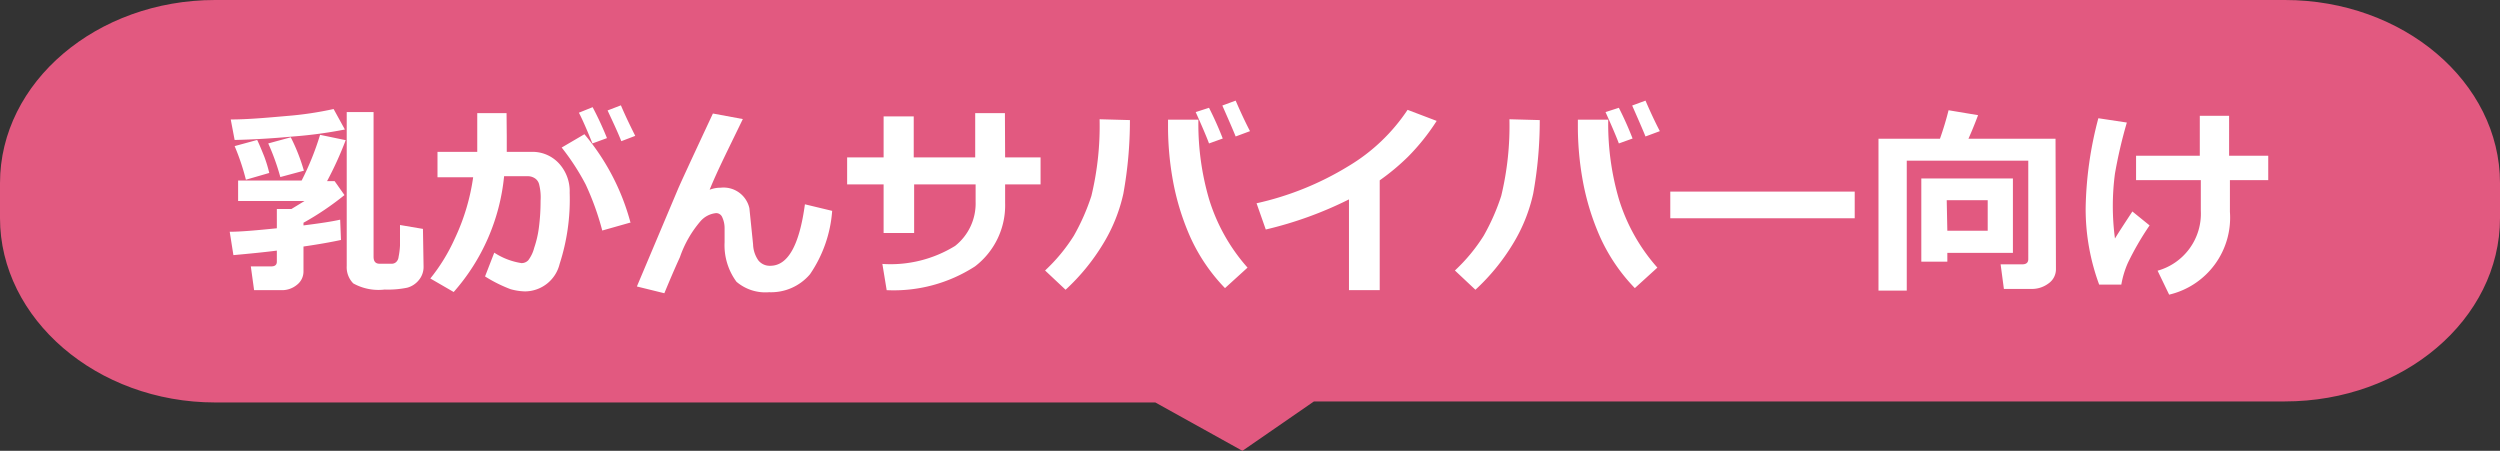
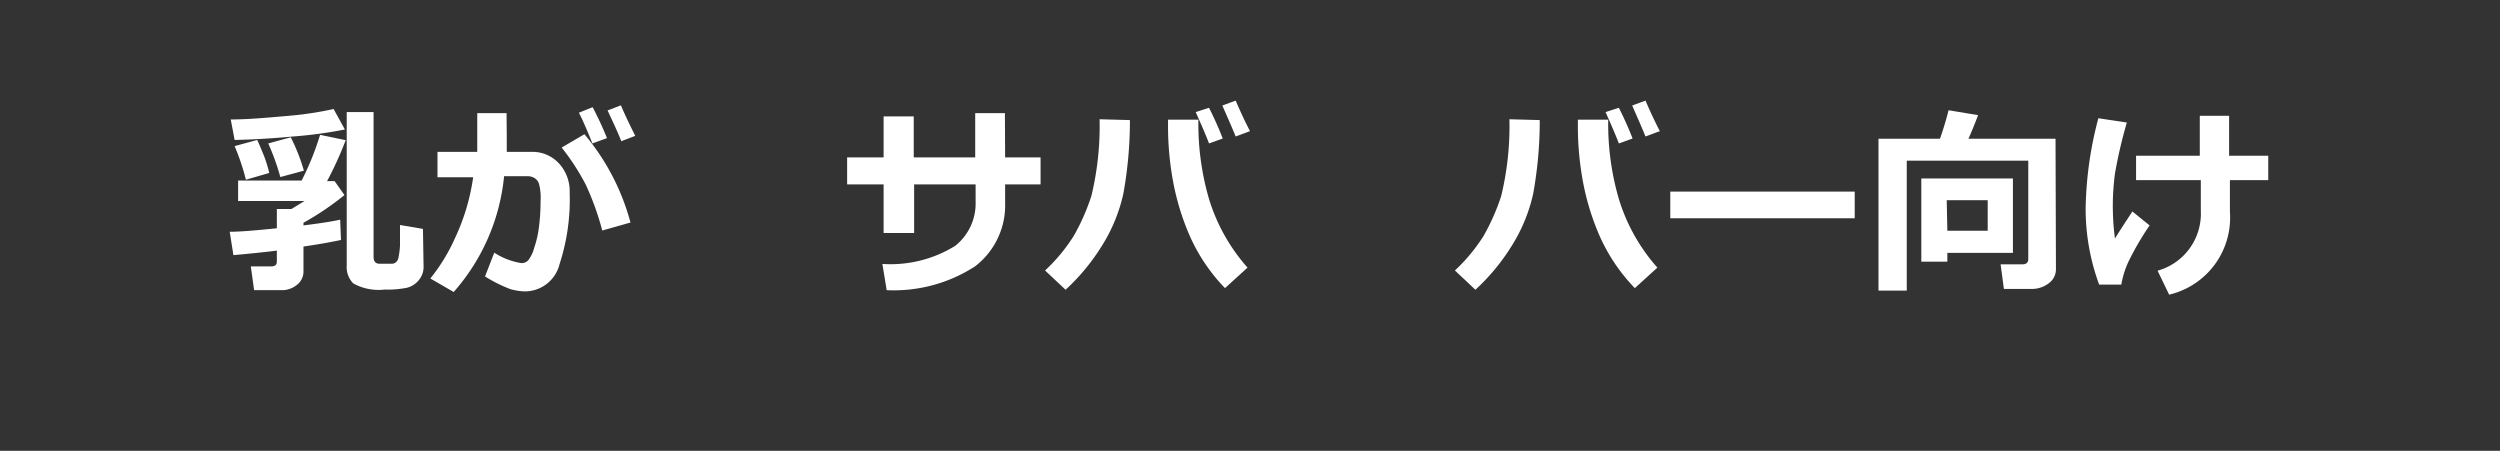
<svg xmlns="http://www.w3.org/2000/svg" width="122" height="22" viewBox="0 0 122 22">
  <rect x="0" y="0" width="122" height="22" fill="#333333" stroke="none" />
  <defs>
    <style>.cls-1{fill:#e25980;}.cls-2{fill:#fff;}</style>
  </defs>
  <g id="レイヤー_2" data-name="レイヤー 2">
    <g id="ヘッダー">
-       <path class="cls-1" d="M111.5,0H10.5C4.73,0,0,4,0,8.94v1.7c0,4.92,4.73,9,10.5,9H56.38L60.63,22l3.49-2.41H111.5c5.77,0,10.5-4,10.5-8.95V8.94C122,4,117.27,0,111.5,0Z" />
      <path class="cls-2" d="M16.64,11.71c-.46.1-1.07.21-1.83.32v1.22a.82.82,0,0,1-.32.65,1.14,1.14,0,0,1-.75.26H12.4L12.24,13h1c.18,0,.27-.08.27-.23v-.54c-.63.08-1.34.15-2.12.22l-.18-1.14c.54,0,1.31-.07,2.3-.17V10.2h.71l.64-.39H11.62v-1h3.1a13.58,13.58,0,0,0,.9-2.23l1.25.26a17.17,17.17,0,0,1-.91,2h.37l.48.68a14,14,0,0,1-2,1.35V11c.8-.1,1.39-.19,1.79-.28Zm.19-5.39a21.55,21.55,0,0,1-2.52.34c-1.07.1-2,.15-2.86.17l-.19-1c.8,0,1.71-.08,2.73-.17a16.66,16.66,0,0,0,2.29-.34ZM13.14,8.44,12,8.77a11.29,11.29,0,0,0-.55-1.64l1.1-.3c.07.14.19.42.35.82A6.73,6.73,0,0,1,13.14,8.44Zm1.69-.11-1.15.31A11.24,11.24,0,0,0,13.09,7l1.1-.3A9.23,9.23,0,0,1,14.83,8.33ZM20.67,13a1,1,0,0,1-.24.68,1.09,1.09,0,0,1-.56.36,4.7,4.7,0,0,1-1.1.09,2.53,2.53,0,0,1-1.53-.3,1.12,1.12,0,0,1-.32-.85V5.47h1.31v7.06c0,.23.1.34.29.34h.59a.31.31,0,0,0,.22-.08.39.39,0,0,0,.12-.25,3.58,3.58,0,0,0,.07-.56q0-.39,0-1l1.12.19Z" />
      <path class="cls-2" d="M24.73,6.66c0,.21,0,.46,0,.75H26A1.75,1.75,0,0,1,27.3,8a2,2,0,0,1,.5,1.4,10.2,10.2,0,0,1-.49,3.48,1.75,1.75,0,0,1-1.68,1.34,2.8,2.8,0,0,1-.72-.11,6.84,6.84,0,0,1-1.24-.62l.45-1.16a3.36,3.36,0,0,0,1.33.51.45.45,0,0,0,.33-.14,1.71,1.71,0,0,0,.29-.61,5,5,0,0,0,.23-1,9.91,9.91,0,0,0,.08-1.29A2.57,2.57,0,0,0,26.31,9a.49.49,0,0,0-.21-.3.62.62,0,0,0-.37-.1H24.6a10,10,0,0,1-2.46,5.65L21,13.59a8.87,8.87,0,0,0,1.19-1.94,10.37,10.37,0,0,0,.9-3H21.35V7.41h1.94V5.52h1.43Zm6,4.21-1.34.38A13.33,13.33,0,0,0,28.58,9a11.47,11.47,0,0,0-1.17-1.8l1.11-.65A11.16,11.16,0,0,1,30.77,10.87ZM29.62,6.74,28.91,7q-.4-1-.66-1.5l.67-.27A15.86,15.86,0,0,1,29.62,6.74ZM31,6.63l-.68.26c-.21-.53-.44-1-.67-1.5l.65-.25C30.52,5.66,30.76,6.15,31,6.63Z" />
-       <path class="cls-2" d="M36.25,5.81C35.58,7.2,35,8.34,34.63,9.26a1.47,1.47,0,0,1,.54-.1,1.29,1.29,0,0,1,1.4,1l.18,1.76a1.44,1.44,0,0,0,.26.79.71.71,0,0,0,.58.26c.86,0,1.42-1,1.69-3l1.33.32a6.28,6.28,0,0,1-1.08,3.09,2.49,2.49,0,0,1-2,.88,2.17,2.17,0,0,1-1.59-.51,3,3,0,0,1-.58-1.93l0-.69a1.27,1.27,0,0,0-.12-.54.32.32,0,0,0-.29-.19,1.16,1.16,0,0,0-.77.4,5.37,5.37,0,0,0-1,1.75c-.27.59-.52,1.18-.76,1.76l-1.34-.33,2-4.74c.14-.33.71-1.56,1.71-3.7Z" />
      <path class="cls-2" d="M49.05,7.68h1.73V9H49.05v.9A3.75,3.75,0,0,1,47.58,13a7.3,7.3,0,0,1-4.31,1.16l-.21-1.28A6,6,0,0,0,46.61,12a2.64,2.64,0,0,0,1-2.15V9h-3v2.37H43.12V9H41.34V7.68h1.78v-2h1.47v2h3V5.52h1.45Z" />
      <path class="cls-2" d="M55.14,5.86a20,20,0,0,1-.32,3.59,8,8,0,0,1-1,2.47A10.24,10.24,0,0,1,52,14.14l-1-.94a8.5,8.5,0,0,0,1.4-1.69,10.46,10.46,0,0,0,.86-1.95,14.53,14.53,0,0,0,.4-3.74Zm5.74,7.2-1.1,1a8.75,8.75,0,0,1-1.72-2.55,12.19,12.19,0,0,1-.85-2.86A14.8,14.8,0,0,1,57,6.17V5.84l1.48,0V6A13.06,13.06,0,0,0,59,9.71,9,9,0,0,0,60.88,13.06Zm-1.21-6.3L59,7c-.13-.35-.35-.86-.65-1.53L59,5.26A16.24,16.24,0,0,1,59.67,6.76ZM61,6.4l-.7.26c-.14-.35-.36-.85-.65-1.51l.65-.24C60.52,5.42,60.75,5.92,61,6.4Z" />
-       <path class="cls-2" d="M67.33,14.16h-1.5V9.73a18.52,18.52,0,0,1-4.06,1.47l-.45-1.28A14.65,14.65,0,0,0,65.8,8.11a9,9,0,0,0,2.89-2.75l1.42.54a10.53,10.53,0,0,1-1.4,1.75A10.93,10.93,0,0,1,67.33,8.8Z" />
      <path class="cls-2" d="M75.14,5.86a20,20,0,0,1-.32,3.59,8,8,0,0,1-1,2.47A10.24,10.24,0,0,1,72,14.14l-1-.94a8.5,8.5,0,0,0,1.4-1.69,10.46,10.46,0,0,0,.86-1.95,14.53,14.53,0,0,0,.4-3.74Zm5.74,7.2-1.1,1a8.75,8.75,0,0,1-1.72-2.55,12.19,12.19,0,0,1-.85-2.86A14.8,14.8,0,0,1,77,6.17V5.84l1.48,0V6A13.06,13.06,0,0,0,79,9.71,9,9,0,0,0,80.88,13.06Zm-1.21-6.3L79,7c-.13-.35-.35-.86-.65-1.53L79,5.26A16.24,16.24,0,0,1,79.67,6.76ZM81,6.4l-.7.26c-.14-.35-.36-.85-.65-1.51l.65-.24C80.52,5.42,80.75,5.92,81,6.4Z" />
      <path class="cls-2" d="M90.51,10.65h-9V9.35h9Z" />
      <path class="cls-2" d="M100.33,13.14a.84.84,0,0,1-.36.69,1.35,1.35,0,0,1-.85.27H97.79l-.16-1.2h1.05c.2,0,.3-.08.3-.26V7.84H93.05v6.34H91.67V6.77h3c.17-.48.31-.95.42-1.39l1.44.24c-.18.48-.34.86-.47,1.15h4.25Zm-5.3-.8v.43H93.76V8.71h4.47v3.63Zm0-1.08H97V9.77H95Z" />
      <path class="cls-2" d="M104.9,11a14.09,14.09,0,0,0-1.06,1.83,4.52,4.52,0,0,0-.32,1.06h-1.08a10.66,10.66,0,0,1-.66-3.73,18.07,18.07,0,0,1,.62-4.39l1.39.21a23.09,23.09,0,0,0-.58,2.49,12.06,12.06,0,0,0,0,3.17c.18-.3.47-.74.85-1.32Zm.95,3.37-.56-1.16a2.89,2.89,0,0,0,2.11-2.93V8.79h-3.16V7.6h3.11V5.65h1.43V7.6h1.91V8.79h-1.87v1.55A3.86,3.86,0,0,1,105.85,14.38Z" />
    </g>
  </g>
</svg>